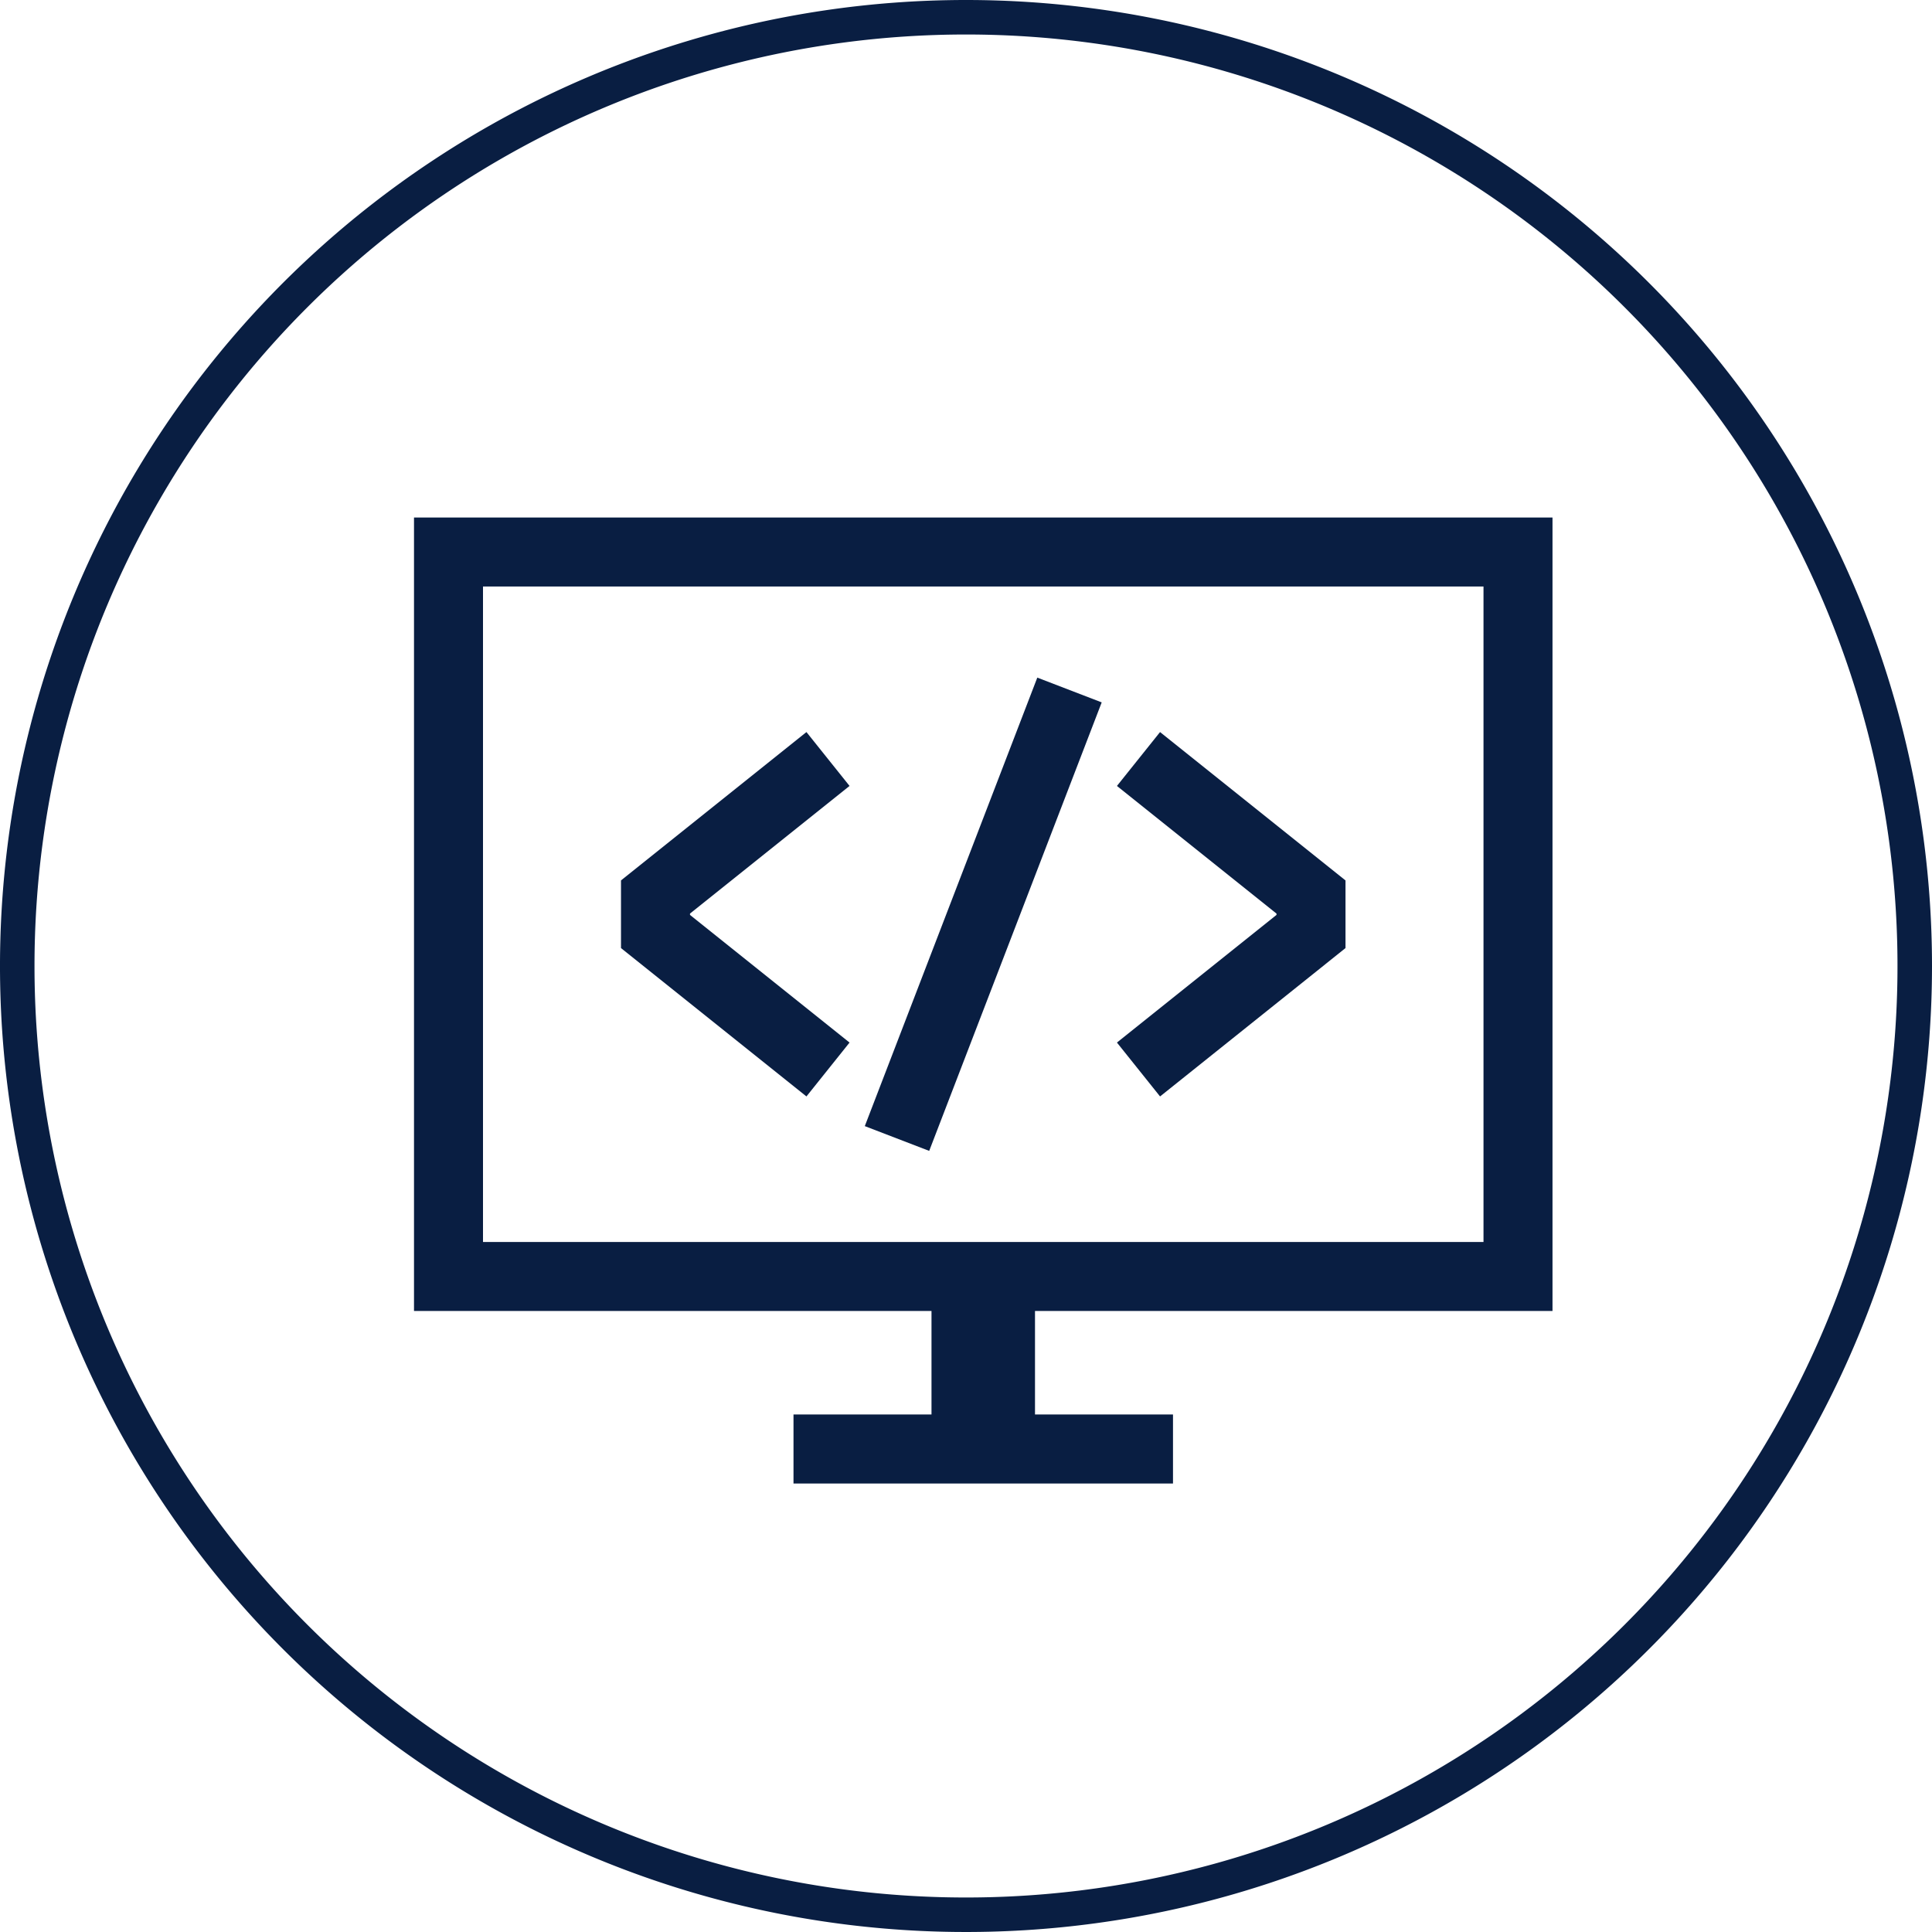
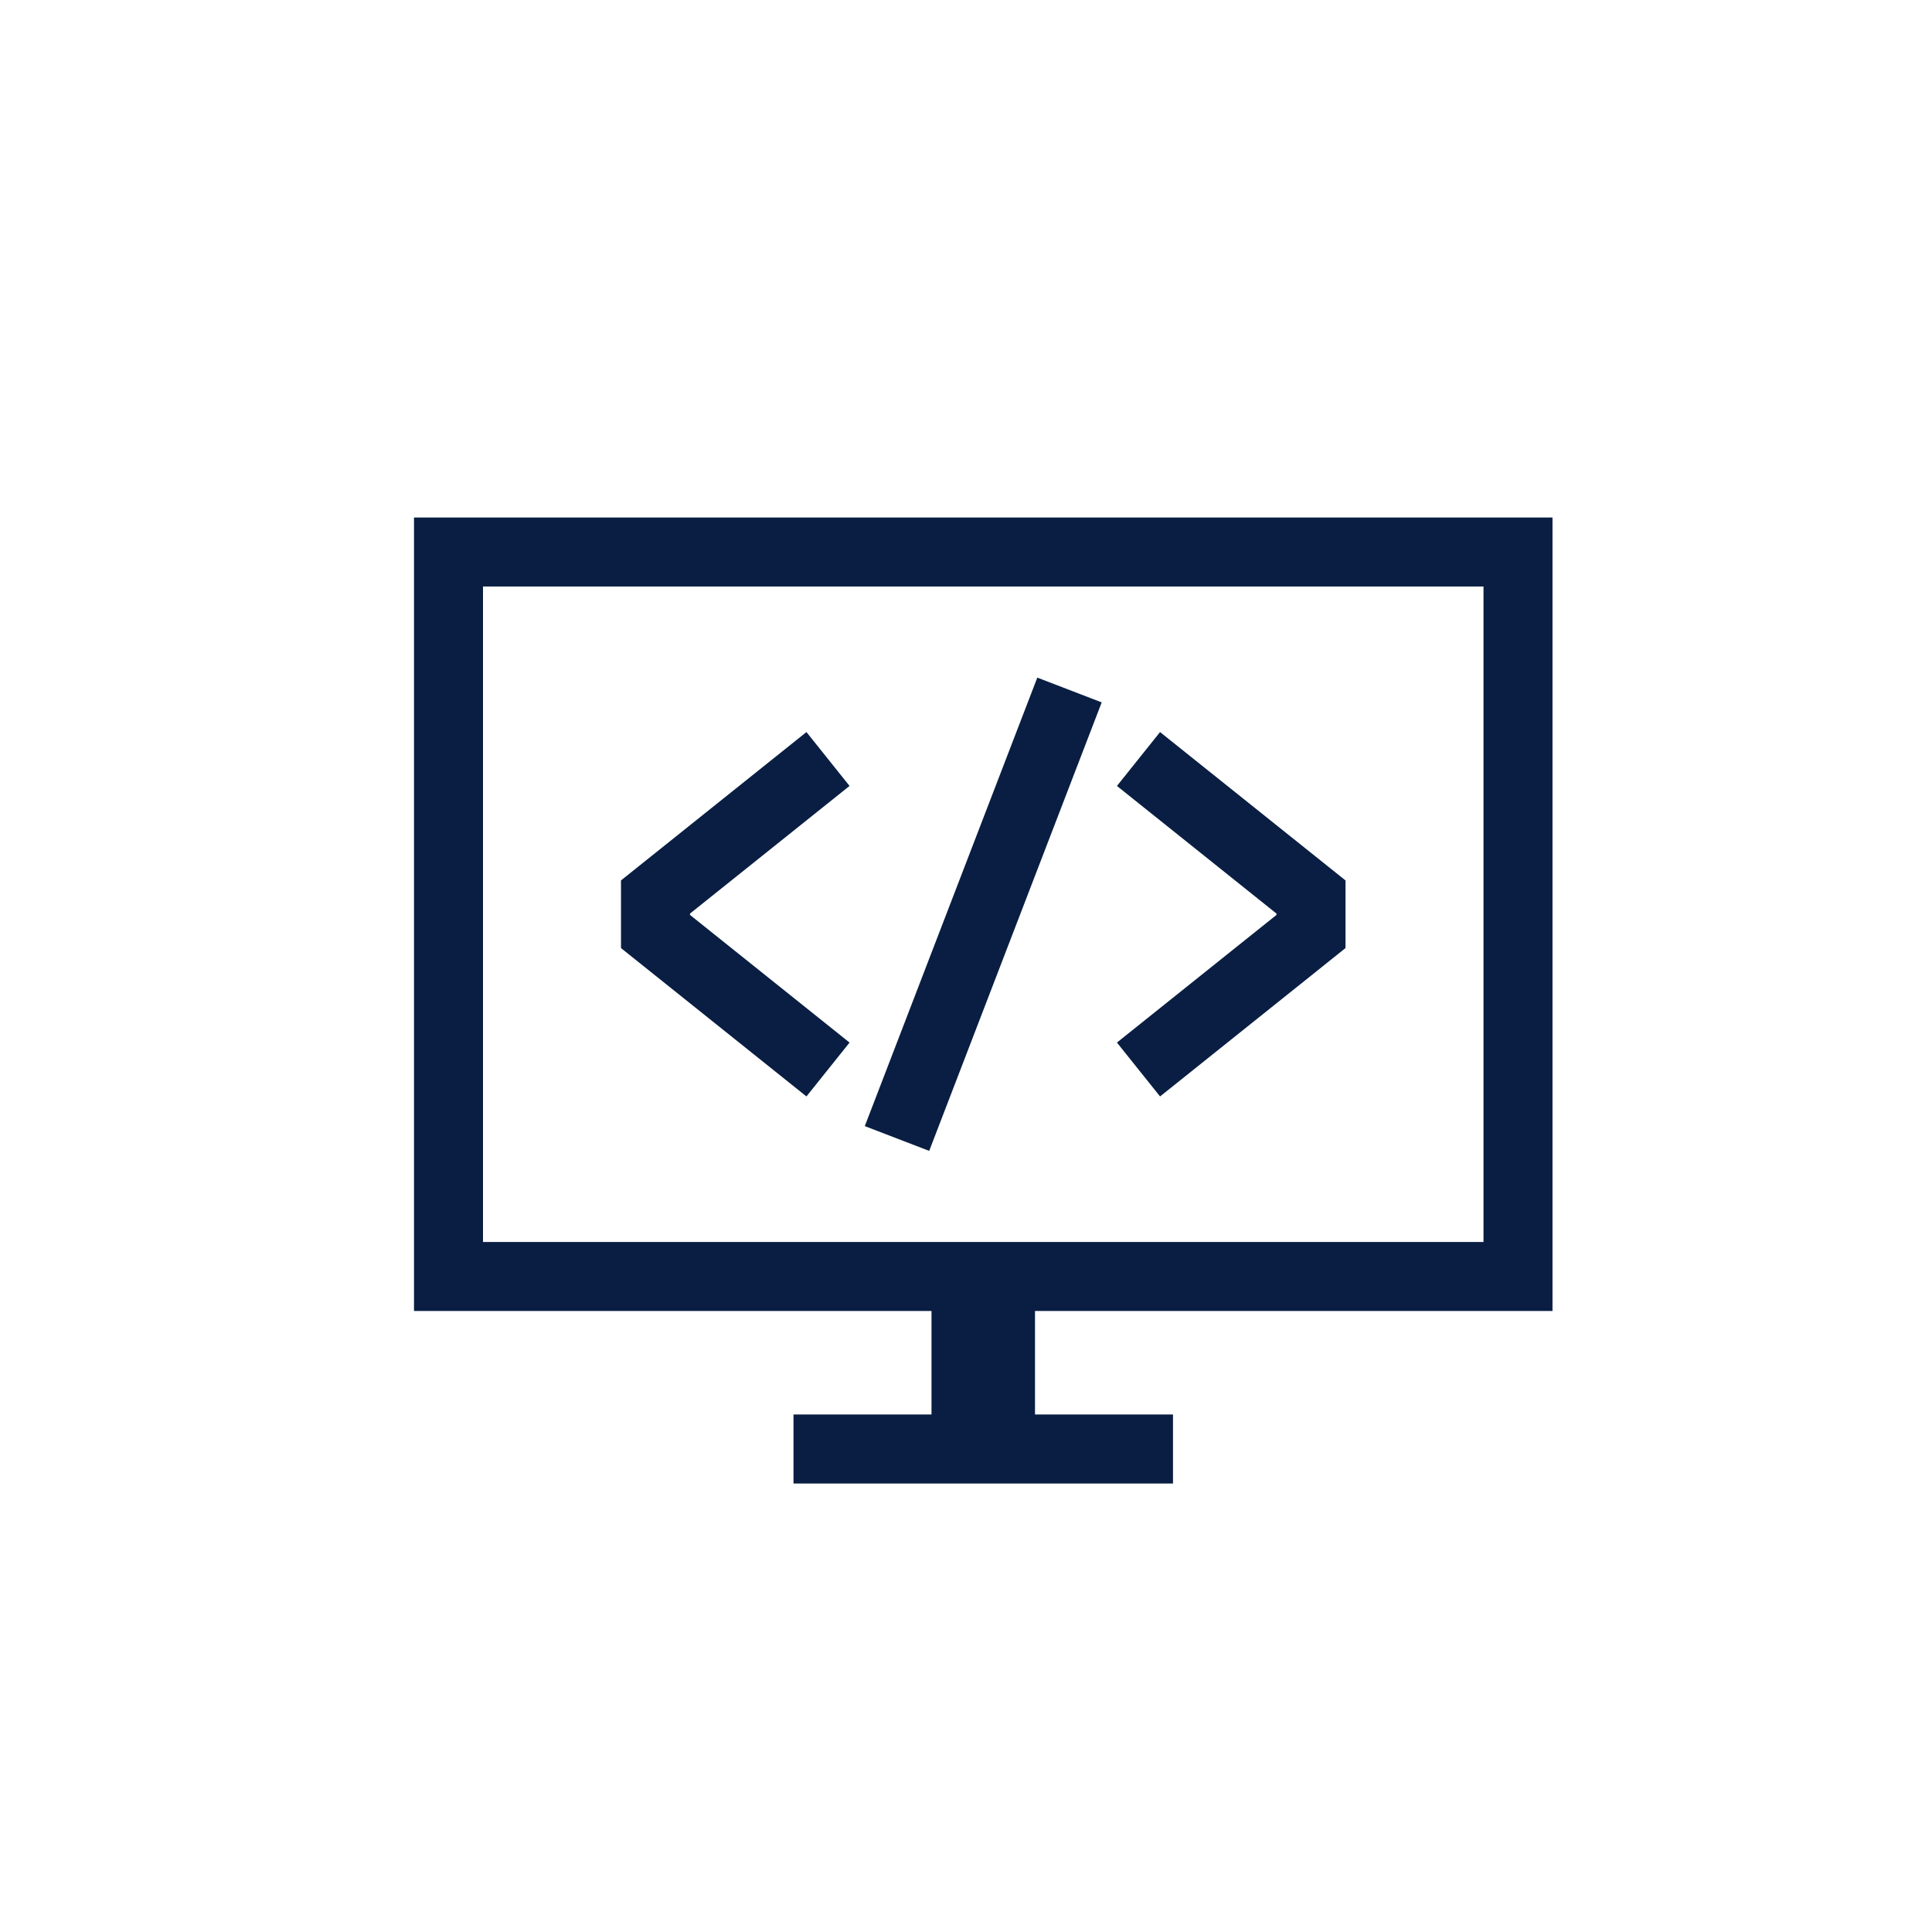
<svg xmlns="http://www.w3.org/2000/svg" width="56" height="56" viewBox="0 0 56 56">
  <defs>
    <style>.cls-1{fill:#091e42;}.cls-2{fill:none;stroke:#091e42;stroke-miterlimit:10;stroke-width:2px;}</style>
  </defs>
  <title>features-029-1-56x56px</title>
  <g id="Layer_2" data-name="Layer 2">
    <g id="Слой_1" data-name="Слой 1">
-       <path class="cls-1" d="M28,1A27,27,0,1,1,1,28,27,27,0,0,1,28,1m0-1A28,28,0,1,0,56,28,28,28,0,0,0,28,0Z" />
      <path class="cls-1" d="M45,38V15H12V38H27v3H23v2H34V41H30V38ZM14,36V17H43V36Z" />
      <polyline class="cls-2" points="24 22 19 26 19 27 24 31" />
      <polyline class="cls-2" points="33 22 38 26 38 27 33 31" />
      <line class="cls-2" x1="31" y1="20" x2="26" y2="33" />
    </g>
  </g>
</svg>